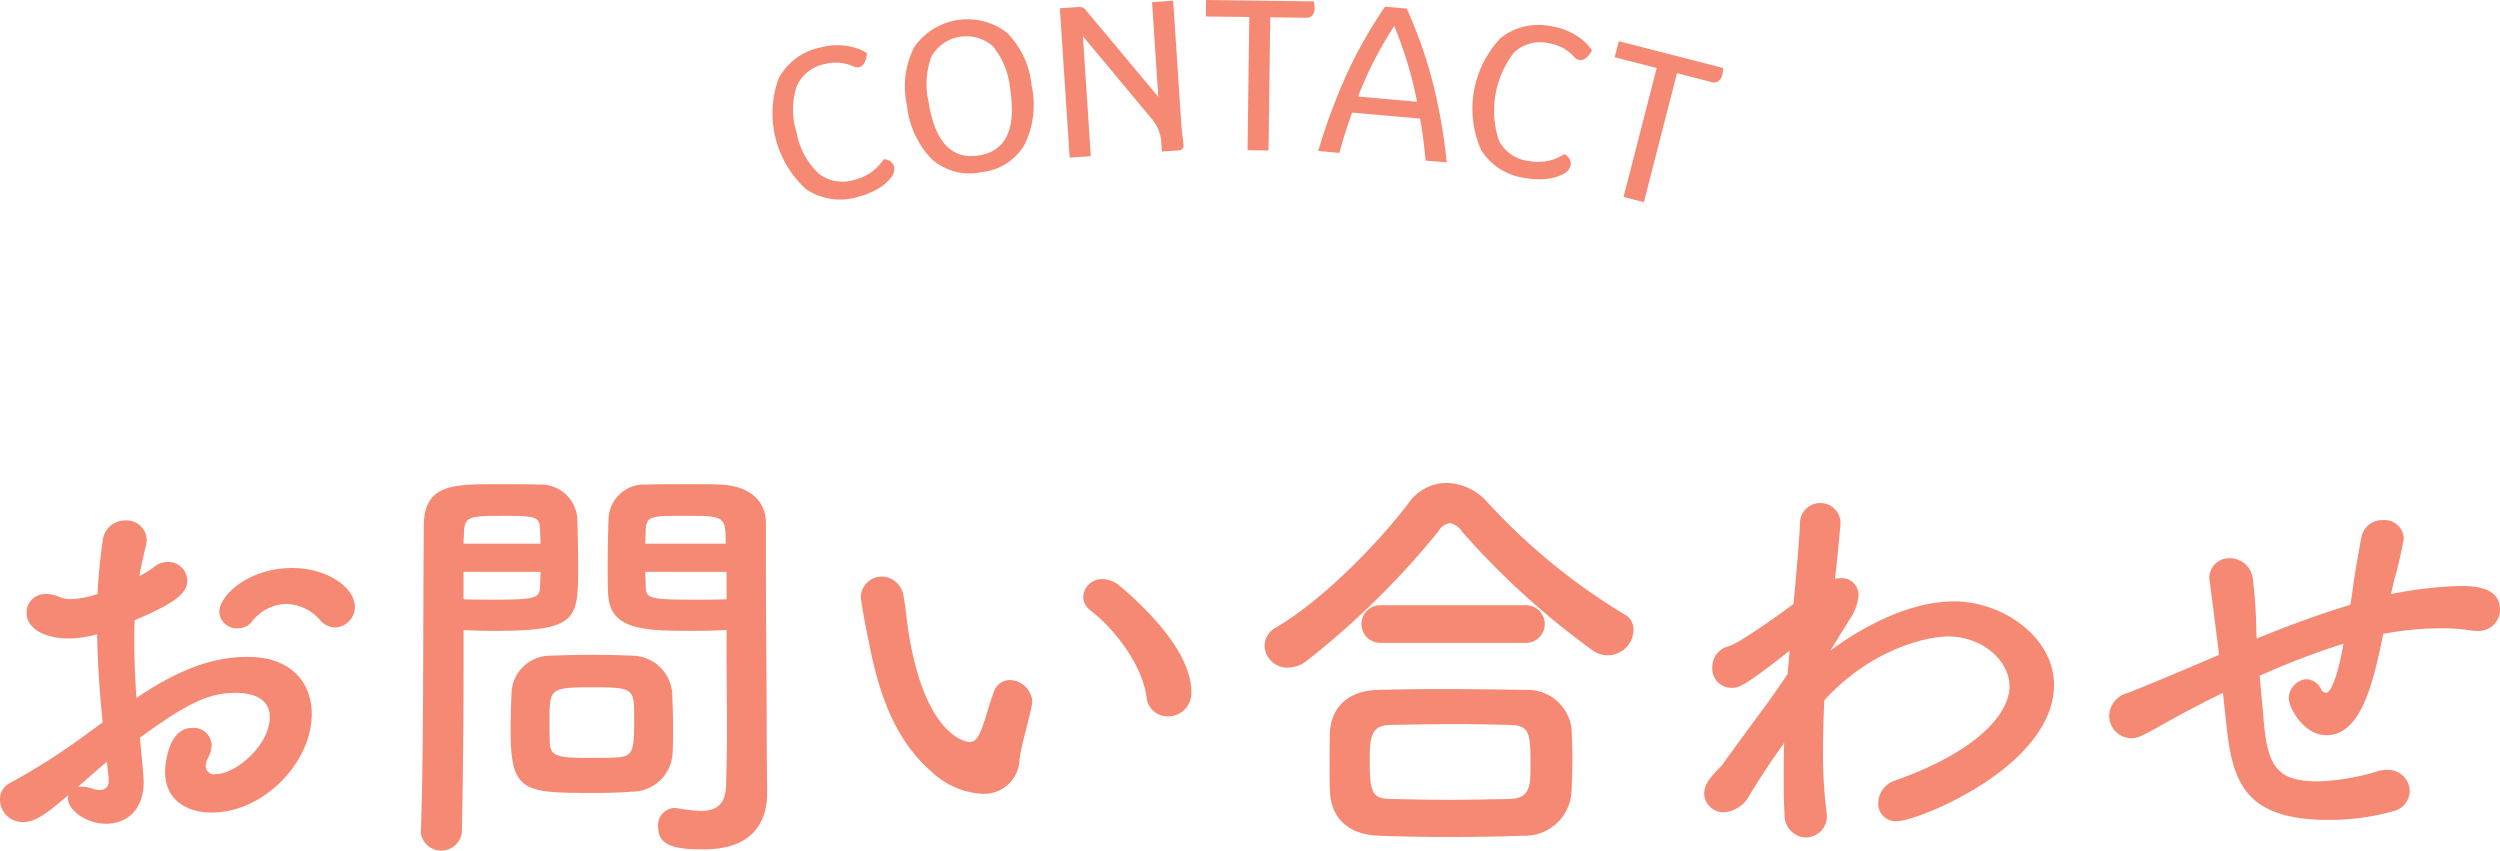
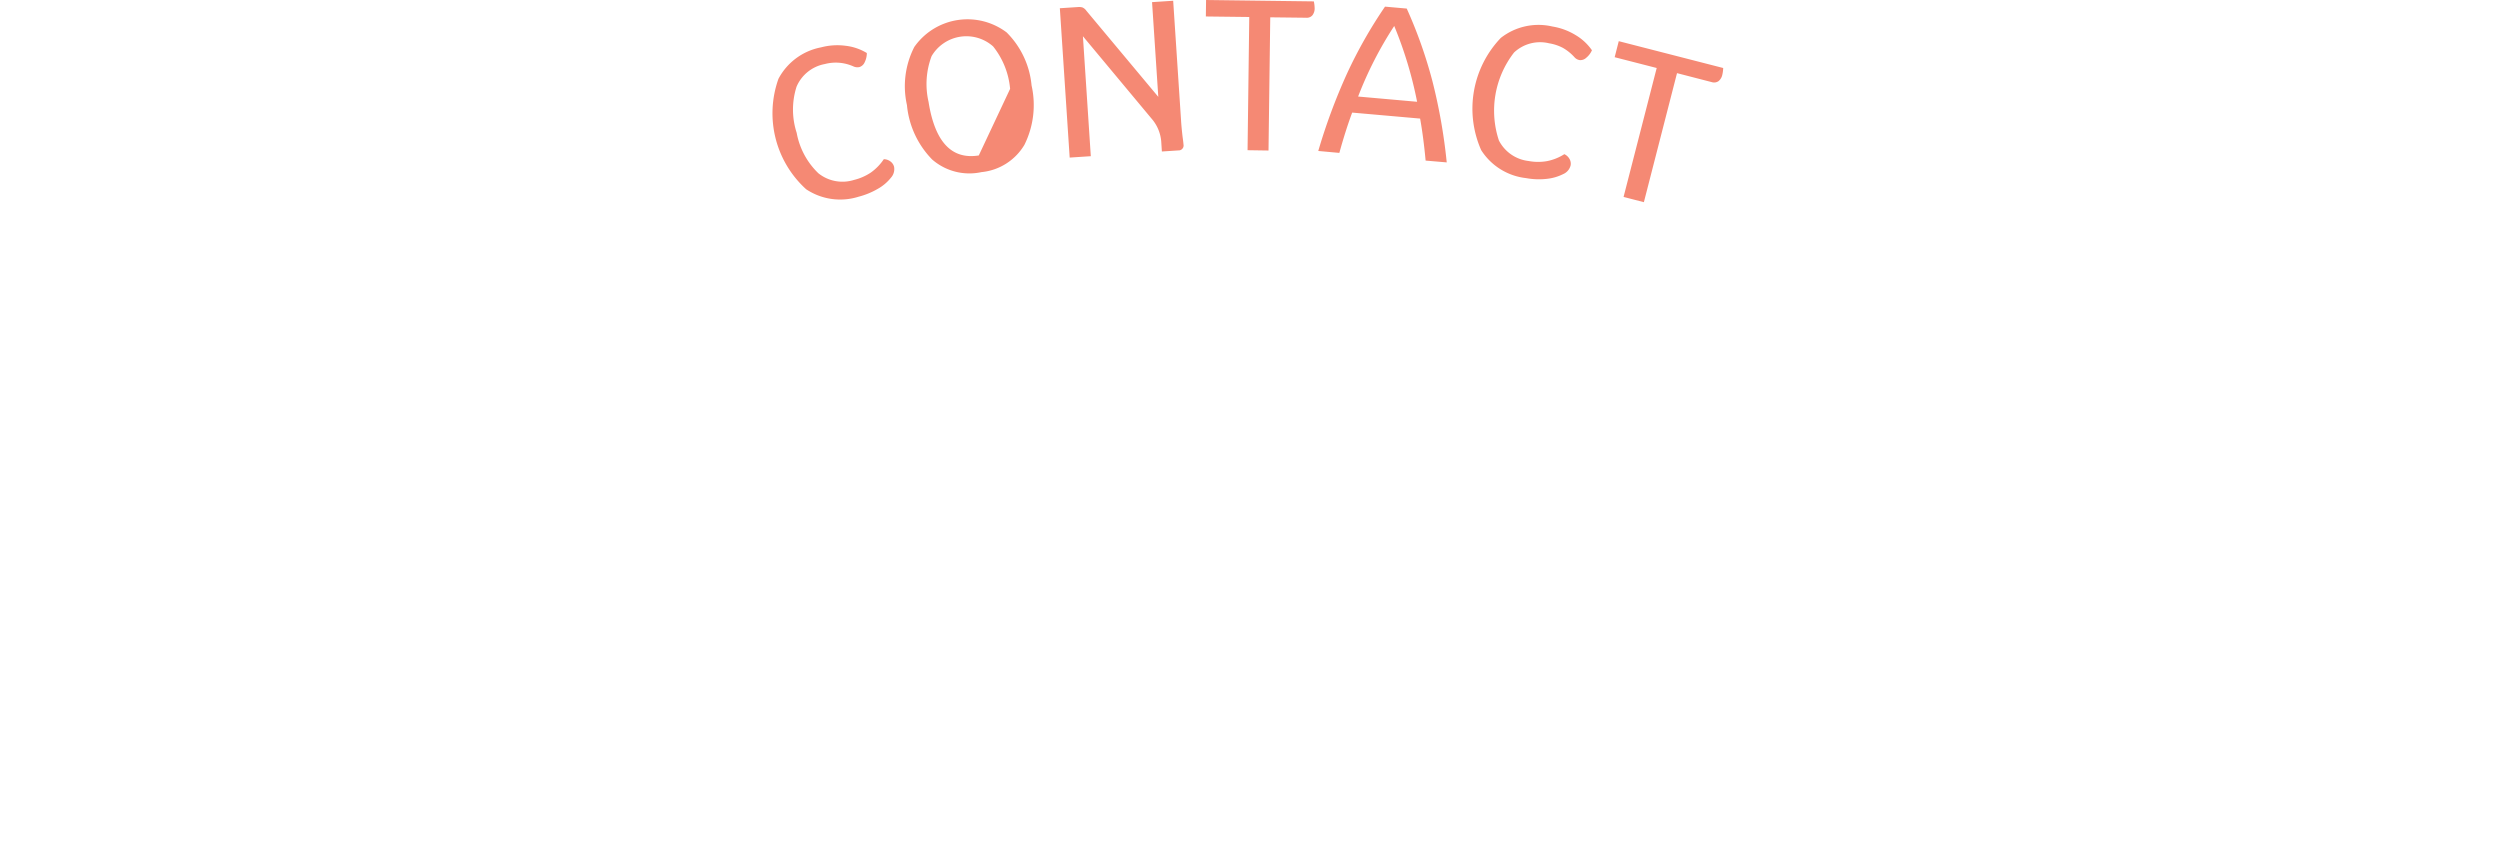
<svg xmlns="http://www.w3.org/2000/svg" width="233.841" height="79.563" viewBox="0 0 233.841 79.563">
  <defs>
    <style>.a{fill:#f58974;fill-rule:evenodd;}</style>
  </defs>
-   <path class="a" d="M31.364,58.69a1.932,1.932,0,0,0,1.84-1.919c0-1.8-2.56-3.641-5.88-3.641-3.959,0-6.8,2.48-6.8,4.12a1.616,1.616,0,0,0,1.706,1.521h.014a1.73,1.73,0,0,0,1.28-.561,4.182,4.182,0,0,1,3.239-1.72,4.325,4.325,0,0,1,3.16,1.48A1.863,1.863,0,0,0,31.364,58.69ZM8.447,68.411A62.064,62.064,0,0,1,.928,73.25a1.649,1.649,0,0,0-.92,1.521,2.106,2.106,0,0,0,2.09,2.12h.029c1.16,0,2-.6,4.28-2.52a.884.884,0,0,0-.04.319c0,1.04,1.64,2.36,3.559,2.36,1.84,0,3.52-1.2,3.52-3.92,0-.48-.28-3.48-.36-4.12,4.8-3.52,6.679-4.2,8.959-4.2,2.36,0,3.2,1.04,3.2,2.24,0,2.64-3.16,5.36-5.08,5.36a.766.766,0,0,1-.9-.6.8.8,0,0,1-.016-.162,1.942,1.942,0,0,1,.24-.8,2.842,2.842,0,0,0,.32-1.121,1.683,1.683,0,0,0-1.723-1.643c-.026,0-.051,0-.077,0-2.479,0-2.559,4-2.559,4.12,0,2.561,1.96,3.8,4.359,3.8,4.88,0,9.359-4.72,9.359-9.2,0-2.84-1.8-5.36-6-5.36-3.4,0-6.6,1.28-10.4,3.84-.12-1.88-.2-3.56-.2-5.12,0-.72,0-1.44.04-2.16,3.92-1.64,4.92-2.56,4.92-3.72a1.777,1.777,0,0,0-1.8-1.721,2,2,0,0,0-1.32.48,9.18,9.18,0,0,1-1.36.84c.16-.92.36-1.84.6-2.8a3.1,3.1,0,0,0,.08-.6,1.863,1.863,0,0,0-1.92-1.8l-.08,0a2.1,2.1,0,0,0-2.119,1.92c-.24,1.681-.4,3.32-.48,4.96a9.058,9.058,0,0,1-2.52.48,2.849,2.849,0,0,1-1.04-.2,3.067,3.067,0,0,0-1.24-.28,1.745,1.745,0,0,0-1.837,1.648c0,.037,0,.075,0,.112,0,1.44,1.64,2.4,4,2.4a10.037,10.037,0,0,0,2.6-.4c.04,2.44.2,5.12.52,8.24Zm1.719,4.36v.24a.761.761,0,0,1-.631.872.8.8,0,0,1-.169.008,2.289,2.289,0,0,1-.72-.12,3.634,3.634,0,0,0-1-.2,1.123,1.123,0,0,0-.36.04c1.04-.92,2.04-1.8,2.719-2.36Zm57.8-13.84v1.64c0,2.48.04,5.16.04,7.8,0,1.72-.04,3.44-.08,5.04-.04,1.96-1.04,2.44-2.359,2.44a14.379,14.379,0,0,1-2.12-.241c-.12,0-.2-.04-.32-.04a1.612,1.612,0,0,0-1.566,1.657c0,.034,0,.069.006.1,0,1.76,1.44,2.12,4.24,2.12,4.559,0,5.959-2.48,5.959-5.32,0-1.4-.04-3.08-.04-4.96,0-5.08-.08-11.279-.08-17.279v-3c0-1.8-1.24-3.4-4.2-3.56-.68-.04-1.8-.04-2.959-.04-1.64,0-3.32,0-4.08.04a3.322,3.322,0,0,0-3.479,3.159h0c-.04,1.4-.08,2.92-.08,4.4,0,.92,0,1.8.04,2.6.12,3.52,3.439,3.52,8.159,3.52,1.158,0,2.2-.041,2.917-.081ZM62.927,70.25c.04-.68.04-1.4.04-2.08,0-1.12-.04-2.24-.08-3.279a3.792,3.792,0,0,0-3.72-3.56c-.84-.04-2.279-.081-3.759-.081-1.44,0-2.92.041-3.88.081a3.628,3.628,0,0,0-3.679,3.576v.024c-.04,1.08-.08,2.2-.08,3.36,0,5.8,1.16,5.879,7.8,5.879,1.32,0,2.6-.04,3.519-.12a3.8,3.8,0,0,0,3.837-3.762V70.25Zm-19.718,7.6c.12-5.641.16-11.08.16-15.36v-3.56c.72.04,1.72.08,2.76.08,7.919,0,7.959-1,7.959-6.12,0-1.48-.04-3-.08-4.4a3.4,3.4,0,0,0-3.56-3.16c-.76-.04-2.4-.04-3.919-.04-4.16,0-6.879,0-6.879,3.919-.08,8.681,0,21.32-.28,28.641v.08a1.937,1.937,0,0,0,3.837-.081Zm17.158-27c0-.48.04-.92.04-1.32.08-1.28.52-1.28,3.72-1.28,3.679,0,3.759.04,3.759,2.6Zm7.6,5.2c-.56.04-1.839.04-3.159.04-4.24,0-4.36-.16-4.4-1.28,0-.4-.04-.84-.04-1.32h7.6v2.56Zm-24.6-5.2c0-.36.04-.721.04-1.04.08-1.44.36-1.561,3.64-1.561,3.2,0,3.4.121,3.479,1.241,0,.4.04.88.04,1.36h-7.2Zm7.2,2.64c0,.48-.04.92-.04,1.32-.04,1.12-.32,1.279-4.2,1.279-1.2,0-2.4,0-2.96-.04V53.49h7.2Zm7.16,17.36c-.52.04-1.44.04-2.36.04-2.84,0-3.84-.04-3.92-1.28-.04-.64-.04-1.48-.04-2.28,0-2.92.08-3.04,3.92-3.04,3.759,0,4,.04,4,2.56,0,3.279,0,3.879-1.6,4Zm51.518-3.84a2.185,2.185,0,0,0,2.2-2.168c0-.037,0-.075,0-.112,0-4.04-4.96-8.44-6.639-9.88a2.608,2.608,0,0,0-1.68-.68,1.739,1.739,0,0,0-1.8,1.64,1.6,1.6,0,0,0,.68,1.28c2.68,2.12,4.879,5.4,5.239,8.08a1.985,1.985,0,0,0,2,1.839Zm-13.878,4.08c.12-1.24.92-3.84,1.16-5.16,0-.12.04-.2.04-.32a2.169,2.169,0,0,0-2.12-2,1.561,1.561,0,0,0-1.48,1.12c-.48,1.28-.76,2.44-1.12,3.4s-.72,1.28-1.12,1.28c-.24,0-4-.36-5.639-9.681-.24-1.279-.32-2.64-.56-3.919a2.092,2.092,0,0,0-2-1.88,1.96,1.96,0,0,0-2,1.92c0,.319.44,2.759.76,4.279.639,3.12,1.8,8.56,5.839,12.04a7.484,7.484,0,0,0,4.759,2.08,3.311,3.311,0,0,0,3.479-3.134V71.09Zm57.438-12.2a1.576,1.576,0,0,0-.88-1.44,57.9,57.9,0,0,1-12.759-10.44,5.3,5.3,0,0,0-3.839-1.84,4.39,4.39,0,0,0-3.56,1.88c-2.879,3.8-8.079,9.12-12.4,11.64a2.007,2.007,0,0,0-1.08,1.72,2.139,2.139,0,0,0,2.2,2.04,2.979,2.979,0,0,0,1.8-.68,77.174,77.174,0,0,0,12.239-12.04,1.552,1.552,0,0,1,1.08-.8,1.742,1.742,0,0,1,1.16.8A73.844,73.844,0,0,0,149,60.851a2.41,2.41,0,0,0,3.8-1.961Zm-10.159,1.24a1.762,1.762,0,1,0,.167-3.52,1.55,1.55,0,0,0-.167,0H129.207a1.762,1.762,0,1,0-.167,3.52c.055,0,.111,0,.167,0h13.439Zm4.359,13.92c.04-1,.08-2.04.08-3.04,0-1.04-.04-2.04-.08-2.88a4.14,4.14,0,0,0-4.239-3.6c-2.56-.04-5.4-.08-8.039-.08-2.16,0-4.2.04-5.879.08-3.2.12-4.36,2.08-4.44,3.96-.04.92-.04,2.08-.04,3.2,0,.84,0,1.68.04,2.4.12,2.32,1.6,3.96,4.52,4.08q3.358.12,6.719.12c2.28,0,4.6-.04,6.919-.12A4.347,4.347,0,0,0,147,74.05Zm-5.679.68c-1.84.04-3.8.08-5.759.08-1.92,0-3.8-.04-5.519-.08-1.56-.04-1.92-.44-1.92-3.4,0-2.24.04-3.48,1.88-3.52,1.879-.04,4.079-.08,6.239-.08,1.8,0,3.519.04,5,.08,1.84.04,1.92.76,1.92,3.76,0,1.8,0,3.079-1.842,3.159Zm31.643-16.72a4.664,4.664,0,0,0,.88-2.36,1.581,1.581,0,0,0-1.585-1.576,1.714,1.714,0,0,0-.215.016c-.12,0-.28.04-.4.04.32-2.76.52-5.24.52-5.24a1.9,1.9,0,0,0-3.8.12c-.08,1.72-.32,4.4-.6,7.48-1.44,1.08-5.28,3.8-6.08,3.96a2.008,2.008,0,0,0-1.52,2,1.792,1.792,0,0,0,1.7,1.882,1.844,1.844,0,0,0,.223,0c.52,0,1.08-.121,5.32-3.48l-.08.839-.12,1.36c-.72,1.08-1.48,2.16-2.24,3.2-1.44,1.96-2.84,3.84-3.92,5.36-1.12,1.12-1.64,1.8-1.64,2.6a1.8,1.8,0,0,0,1.838,1.762l.042,0a2.917,2.917,0,0,0,2.36-1.6c1.08-1.76,2.16-3.4,3.24-4.88-.04,1.08-.04,2.16-.04,3.2,0,1.241,0,2.4.08,3.44a2.071,2.071,0,0,0,1.935,2.2l.025,0a1.989,1.989,0,0,0,2-1.976c0-.022,0-.043,0-.064,0-.121-.04-.241-.04-.36a42.434,42.434,0,0,1-.32-5.8c0-1.48.04-3.08.12-4.64,4.36-4.76,9.52-5.96,11.6-5.96,3.2,0,5.72,2.28,5.72,4.68,0,2.52-3,6.08-10.72,8.8a2.251,2.251,0,0,0-1.56,2.08,1.636,1.636,0,0,0,1.547,1.72,1.664,1.664,0,0,0,.173,0c2.04,0,14.72-5.16,14.72-12.76,0-4.48-4.84-7.8-9.32-7.8-5.2,0-10.24,3.6-11.6,4.6Zm35.28,9.72c.56,5.36,1.68,8.96,9.56,8.96a22.078,22.078,0,0,0,6-.8,1.978,1.978,0,0,0,1.6-1.88,2.034,2.034,0,0,0-2.066-2h-.054a4.47,4.47,0,0,0-.72.08,21.588,21.588,0,0,1-5.68,1c-3.84,0-4.8-1.279-5.16-5.88-.08-1.12-.24-2.56-.36-4a71.478,71.478,0,0,1,7.84-3c-.56,3.161-1.2,4.6-1.64,4.6a.622.622,0,0,1-.48-.4,1.593,1.593,0,0,0-1.36-.88,1.823,1.823,0,0,0-1.64,1.8c0,.8,1.36,3.439,3.52,3.439,3.2,0,4.36-4.72,5.32-9.479a29.215,29.215,0,0,1,5.4-.521,18,18,0,0,1,2.84.2,2.517,2.517,0,0,0,.52.04,1.993,1.993,0,0,0,2.153-1.817c0-.048.006-.095.007-.143,0-1.96-1.96-2.24-3.72-2.24a37.749,37.749,0,0,0-6.48.759c.12-.48.2-.92.32-1.36a38.782,38.782,0,0,0,.88-3.839A1.791,1.791,0,0,0,223,48.645l-.107.006a1.963,1.963,0,0,0-2,1.56c-.32,1.681-.28,1.52-.56,3.161-.16.879-.28,2-.48,3.2-3.04.92-6.16,2.08-8.76,3.16a8.791,8.791,0,0,1-.04-1,43.461,43.461,0,0,0-.32-4.56,2.165,2.165,0,0,0-2.12-1.96,1.87,1.87,0,0,0-1.958,1.776c0,.034,0,.069,0,.1,0,.08.04.2.04.32.12.839.24,1.8.88,6.839-2.76,1.2-7.24,3.081-8.64,3.6a2.249,2.249,0,0,0-1.64,2.08,2.092,2.092,0,0,0,2.04,2.12,2.018,2.018,0,0,0,.92-.2c1.16-.52,2.56-1.44,5.84-3.121.52-.279,1.12-.56,1.84-.919Z" transform="translate(-0.008 0)" />
-   <path class="a" d="M80.315,18.4a7,7,0,0,0,1.786-.73,4.152,4.152,0,0,0,1.236-1.04,1.2,1.2,0,0,0,.3-1.029.9.9,0,0,0-.355-.51,1.036,1.036,0,0,0-.607-.2,4.775,4.775,0,0,1-1.213,1.25,4.956,4.956,0,0,1-1.578.69,3.6,3.6,0,0,1-3.324-.621,6.959,6.959,0,0,1-2.032-3.779,7.036,7.036,0,0,1-.014-4.32,3.583,3.583,0,0,1,2.644-2.12,4.022,4.022,0,0,1,1.36-.12,4.087,4.087,0,0,1,1.337.35.881.881,0,0,0,.548.05.8.8,0,0,0,.485-.451,1.939,1.939,0,0,0,.2-.86,4.882,4.882,0,0,0-2-.68,5.914,5.914,0,0,0-2.282.15,5.714,5.714,0,0,0-3.983,2.94A9.588,9.588,0,0,0,75.41,17.7a5.732,5.732,0,0,0,4.908.7h0Zm11.491-2.3a5.27,5.27,0,0,0,4.021-2.55,8.357,8.357,0,0,0,.67-5.56,8.028,8.028,0,0,0-2.335-4.96A6.077,6.077,0,0,0,85.65,4.226q-.062.081-.12.165a8.051,8.051,0,0,0-.689,5.44A8.38,8.38,0,0,0,87.2,14.92,5.3,5.3,0,0,0,91.806,16.1Zm-.246-1.56c-2.542.41-4.11-1.27-4.7-5.02a7.387,7.387,0,0,1,.287-4.271A3.773,3.773,0,0,1,92.9,4.34a7.38,7.38,0,0,1,1.59,3.971q.889,5.625-2.922,6.23h0Zm18.923-3.23L109.743.07,107.767.2l.584,8.86-6.724-8.05a.9.9,0,0,0-.361-.31,1.1,1.1,0,0,0-.424-.04l-1.7.11.92,13.97,1.976-.13L101.3,3.39l6.4,7.68a3.718,3.718,0,0,1,.925,2.16l.061.94,1.537-.1a.465.465,0,0,0,.494-.434.481.481,0,0,0-.011-.136c-.007-.12-.037-.37-.088-.74-.064-.56-.109-1.04-.136-1.45h0ZM122.9.13,112.819,0l-.02,1.541,4.06.049L116.7,14.05l1.96.03.163-12.46,3.36.04a.686.686,0,0,0,.583-.23,1.034,1.034,0,0,0,.209-.68A3.406,3.406,0,0,0,122.9.13Zm10.458,14.891,1.972.169a51.8,51.8,0,0,0-1.341-7.609,43.069,43.069,0,0,0-2.4-6.78l-2.032-.18A43.215,43.215,0,0,0,125.994,6.9a54.413,54.413,0,0,0-2.68,7.221l1.972.18c.395-1.43.794-2.68,1.2-3.77l6.355.56q.309,1.725.515,3.93ZM127.041,9.03a35.116,35.116,0,0,1,3.378-6.6,37.423,37.423,0,0,1,2.14,7.09Zm15.713,7.63a6.6,6.6,0,0,0,1.928.07,4.417,4.417,0,0,0,1.548-.45,1.2,1.2,0,0,0,.691-.82.887.887,0,0,0-.117-.61,1.056,1.056,0,0,0-.474-.43,4.65,4.65,0,0,1-1.614.65,4.785,4.785,0,0,1-1.725-.01,3.577,3.577,0,0,1-2.781-1.92,8.86,8.86,0,0,1,1.419-8.23,3.559,3.559,0,0,1,3.276-.86,4.225,4.225,0,0,1,1.294.43,4.375,4.375,0,0,1,1.078.871.819.819,0,0,0,.481.27.8.8,0,0,0,.626-.221,1.867,1.867,0,0,0,.528-.7,4.908,4.908,0,0,0-1.547-1.43,5.984,5.984,0,0,0-2.147-.79,5.71,5.71,0,0,0-4.834,1.07,9.582,9.582,0,0,0-1.833,10.49,5.726,5.726,0,0,0,4.2,2.62h0Zm18.434-10.3-9.767-2.509-.383,1.5L154.97,6.36l-3.1,12.06,1.9.491,3.1-12.07,3.25.84a.715.715,0,0,0,.63-.09,1.039,1.039,0,0,0,.36-.61,3.32,3.32,0,0,0,.08-.62h0Z" transform="translate(-0.008 0)" />
+   <path class="a" d="M80.315,18.4a7,7,0,0,0,1.786-.73,4.152,4.152,0,0,0,1.236-1.04,1.2,1.2,0,0,0,.3-1.029.9.9,0,0,0-.355-.51,1.036,1.036,0,0,0-.607-.2,4.775,4.775,0,0,1-1.213,1.25,4.956,4.956,0,0,1-1.578.69,3.6,3.6,0,0,1-3.324-.621,6.959,6.959,0,0,1-2.032-3.779,7.036,7.036,0,0,1-.014-4.32,3.583,3.583,0,0,1,2.644-2.12,4.022,4.022,0,0,1,1.36-.12,4.087,4.087,0,0,1,1.337.35.881.881,0,0,0,.548.05.8.8,0,0,0,.485-.451,1.939,1.939,0,0,0,.2-.86,4.882,4.882,0,0,0-2-.68,5.914,5.914,0,0,0-2.282.15,5.714,5.714,0,0,0-3.983,2.94A9.588,9.588,0,0,0,75.41,17.7a5.732,5.732,0,0,0,4.908.7h0Zm11.491-2.3a5.27,5.27,0,0,0,4.021-2.55,8.357,8.357,0,0,0,.67-5.56,8.028,8.028,0,0,0-2.335-4.96A6.077,6.077,0,0,0,85.65,4.226q-.062.081-.12.165a8.051,8.051,0,0,0-.689,5.44A8.38,8.38,0,0,0,87.2,14.92,5.3,5.3,0,0,0,91.806,16.1Zm-.246-1.56c-2.542.41-4.11-1.27-4.7-5.02a7.387,7.387,0,0,1,.287-4.271A3.773,3.773,0,0,1,92.9,4.34a7.38,7.38,0,0,1,1.59,3.971h0Zm18.923-3.23L109.743.07,107.767.2l.584,8.86-6.724-8.05a.9.9,0,0,0-.361-.31,1.1,1.1,0,0,0-.424-.04l-1.7.11.92,13.97,1.976-.13L101.3,3.39l6.4,7.68a3.718,3.718,0,0,1,.925,2.16l.061.94,1.537-.1a.465.465,0,0,0,.494-.434.481.481,0,0,0-.011-.136c-.007-.12-.037-.37-.088-.74-.064-.56-.109-1.04-.136-1.45h0ZM122.9.13,112.819,0l-.02,1.541,4.06.049L116.7,14.05l1.96.03.163-12.46,3.36.04a.686.686,0,0,0,.583-.23,1.034,1.034,0,0,0,.209-.68A3.406,3.406,0,0,0,122.9.13Zm10.458,14.891,1.972.169a51.8,51.8,0,0,0-1.341-7.609,43.069,43.069,0,0,0-2.4-6.78l-2.032-.18A43.215,43.215,0,0,0,125.994,6.9a54.413,54.413,0,0,0-2.68,7.221l1.972.18c.395-1.43.794-2.68,1.2-3.77l6.355.56q.309,1.725.515,3.93ZM127.041,9.03a35.116,35.116,0,0,1,3.378-6.6,37.423,37.423,0,0,1,2.14,7.09Zm15.713,7.63a6.6,6.6,0,0,0,1.928.07,4.417,4.417,0,0,0,1.548-.45,1.2,1.2,0,0,0,.691-.82.887.887,0,0,0-.117-.61,1.056,1.056,0,0,0-.474-.43,4.65,4.65,0,0,1-1.614.65,4.785,4.785,0,0,1-1.725-.01,3.577,3.577,0,0,1-2.781-1.92,8.86,8.86,0,0,1,1.419-8.23,3.559,3.559,0,0,1,3.276-.86,4.225,4.225,0,0,1,1.294.43,4.375,4.375,0,0,1,1.078.871.819.819,0,0,0,.481.27.8.8,0,0,0,.626-.221,1.867,1.867,0,0,0,.528-.7,4.908,4.908,0,0,0-1.547-1.43,5.984,5.984,0,0,0-2.147-.79,5.71,5.71,0,0,0-4.834,1.07,9.582,9.582,0,0,0-1.833,10.49,5.726,5.726,0,0,0,4.2,2.62h0Zm18.434-10.3-9.767-2.509-.383,1.5L154.97,6.36l-3.1,12.06,1.9.491,3.1-12.07,3.25.84a.715.715,0,0,0,.63-.09,1.039,1.039,0,0,0,.36-.61,3.32,3.32,0,0,0,.08-.62h0Z" transform="translate(-0.008 0)" />
</svg>